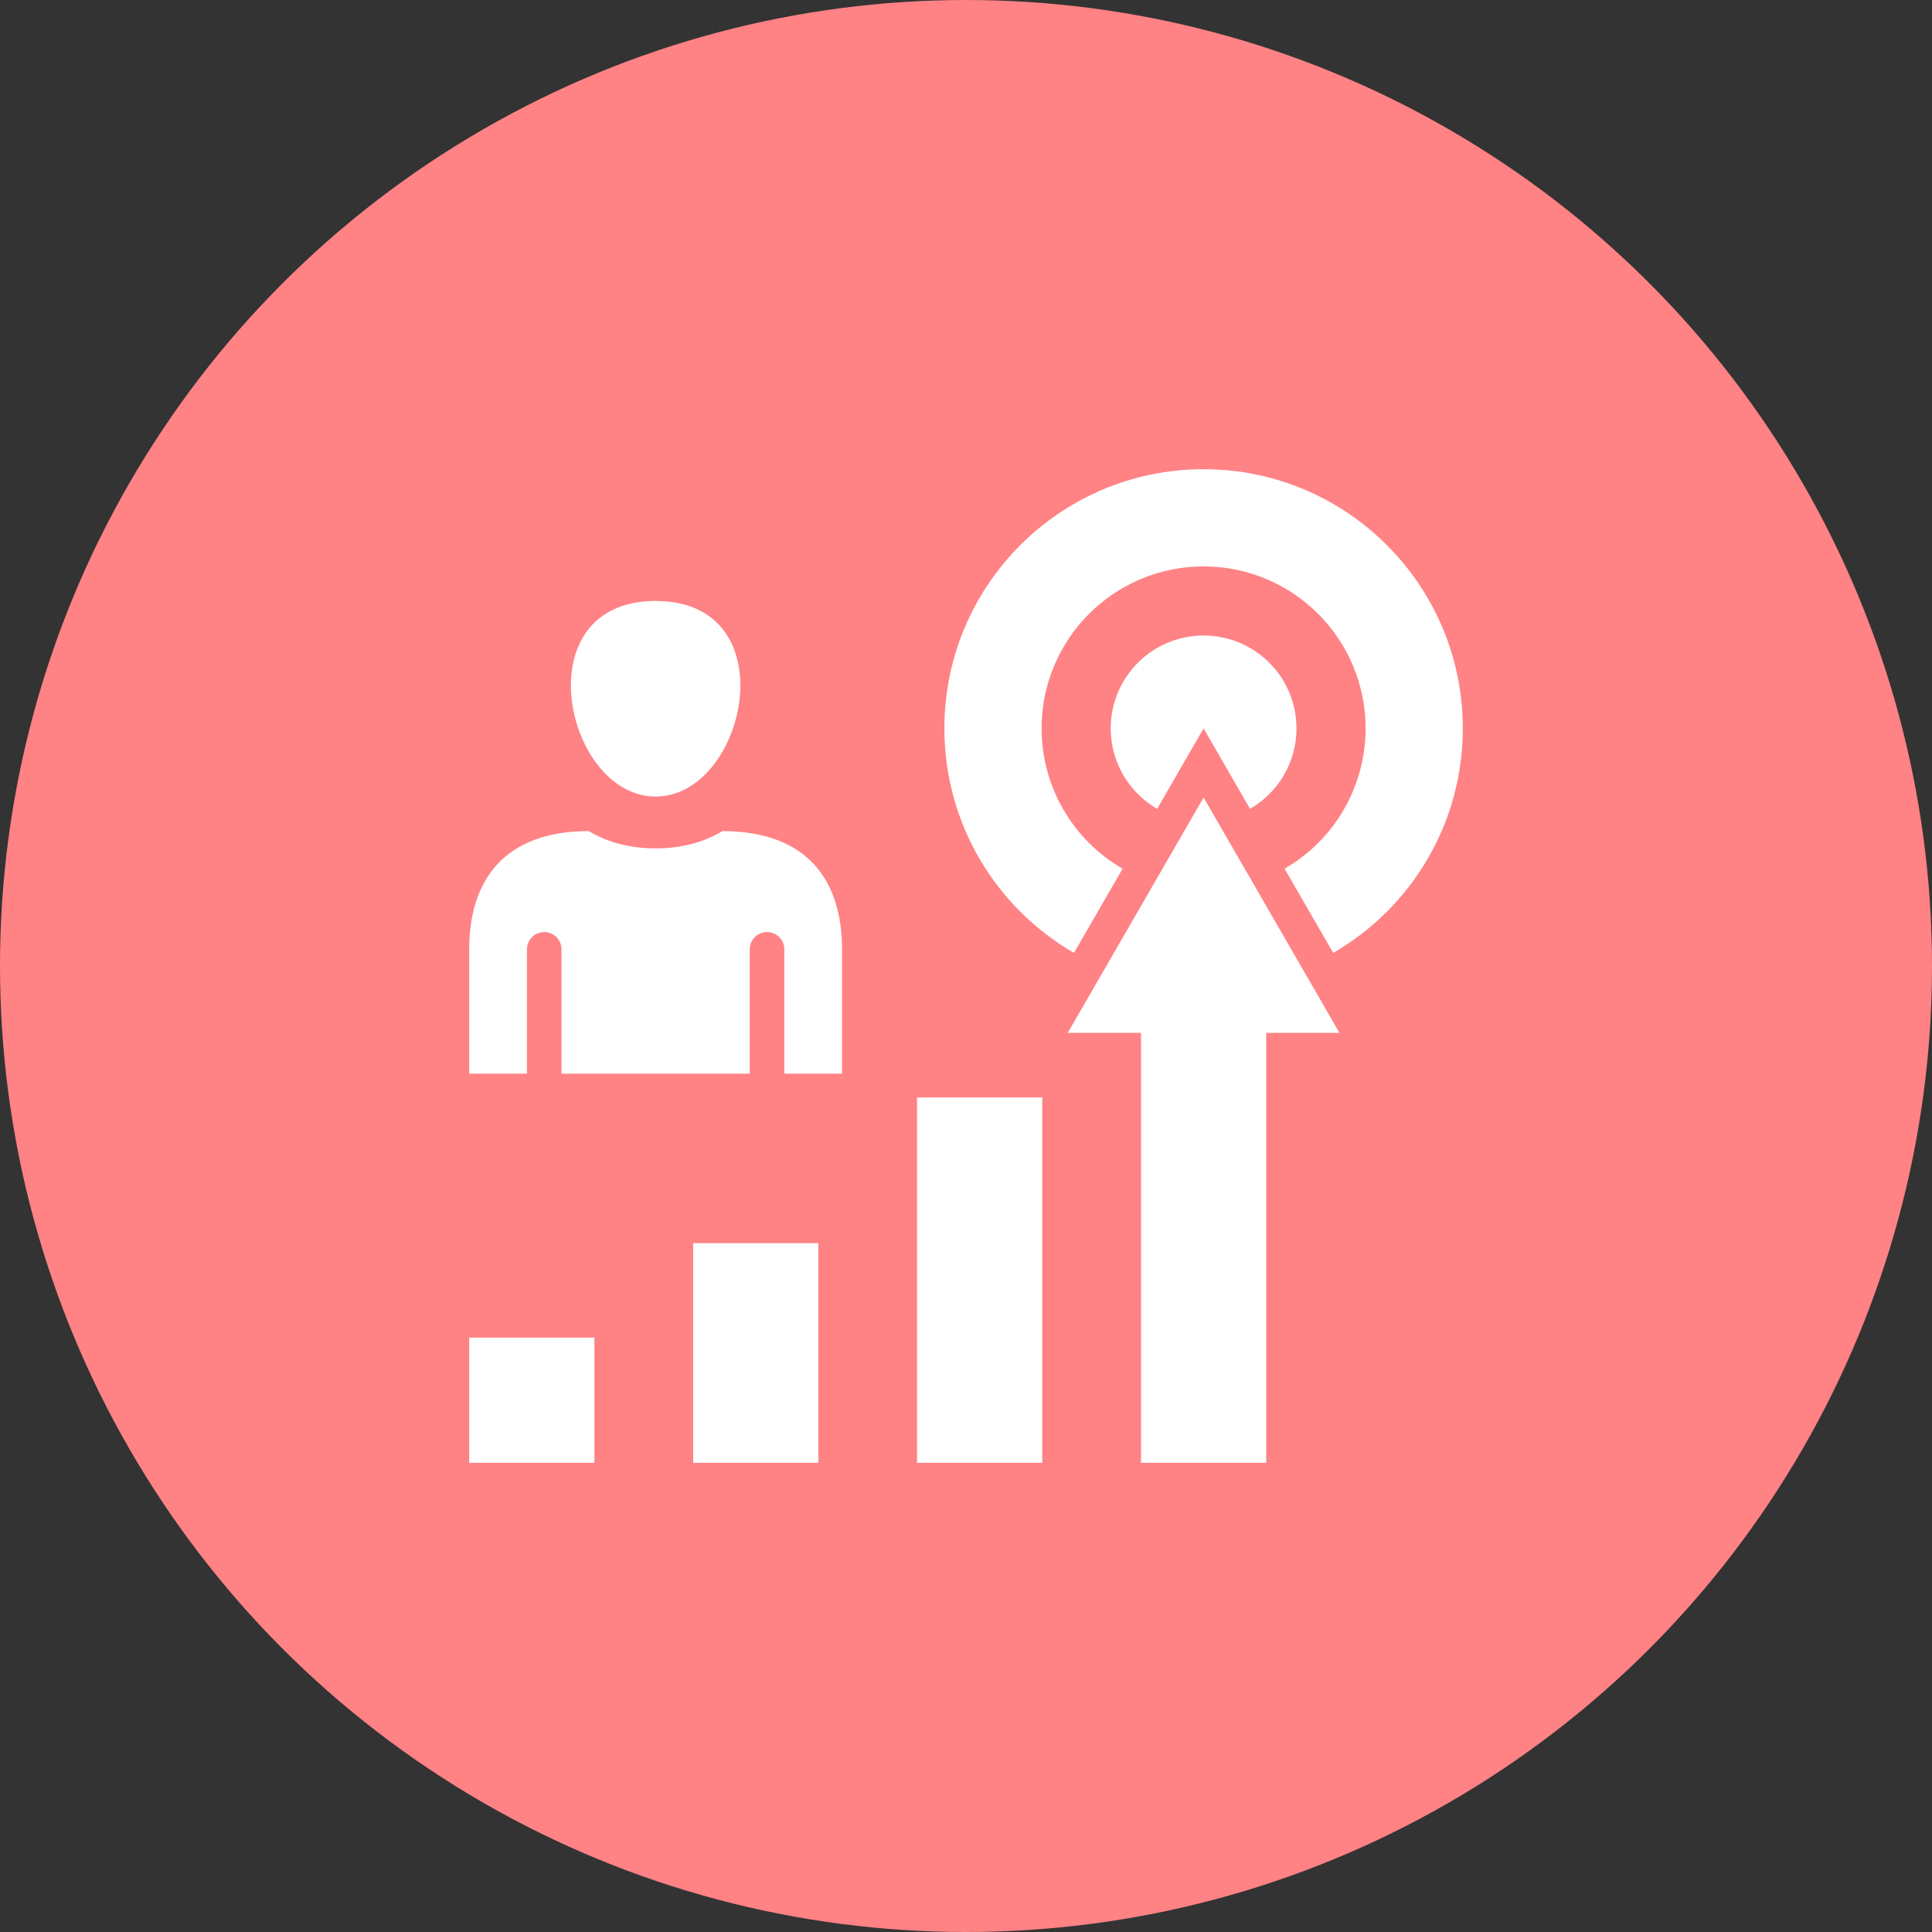
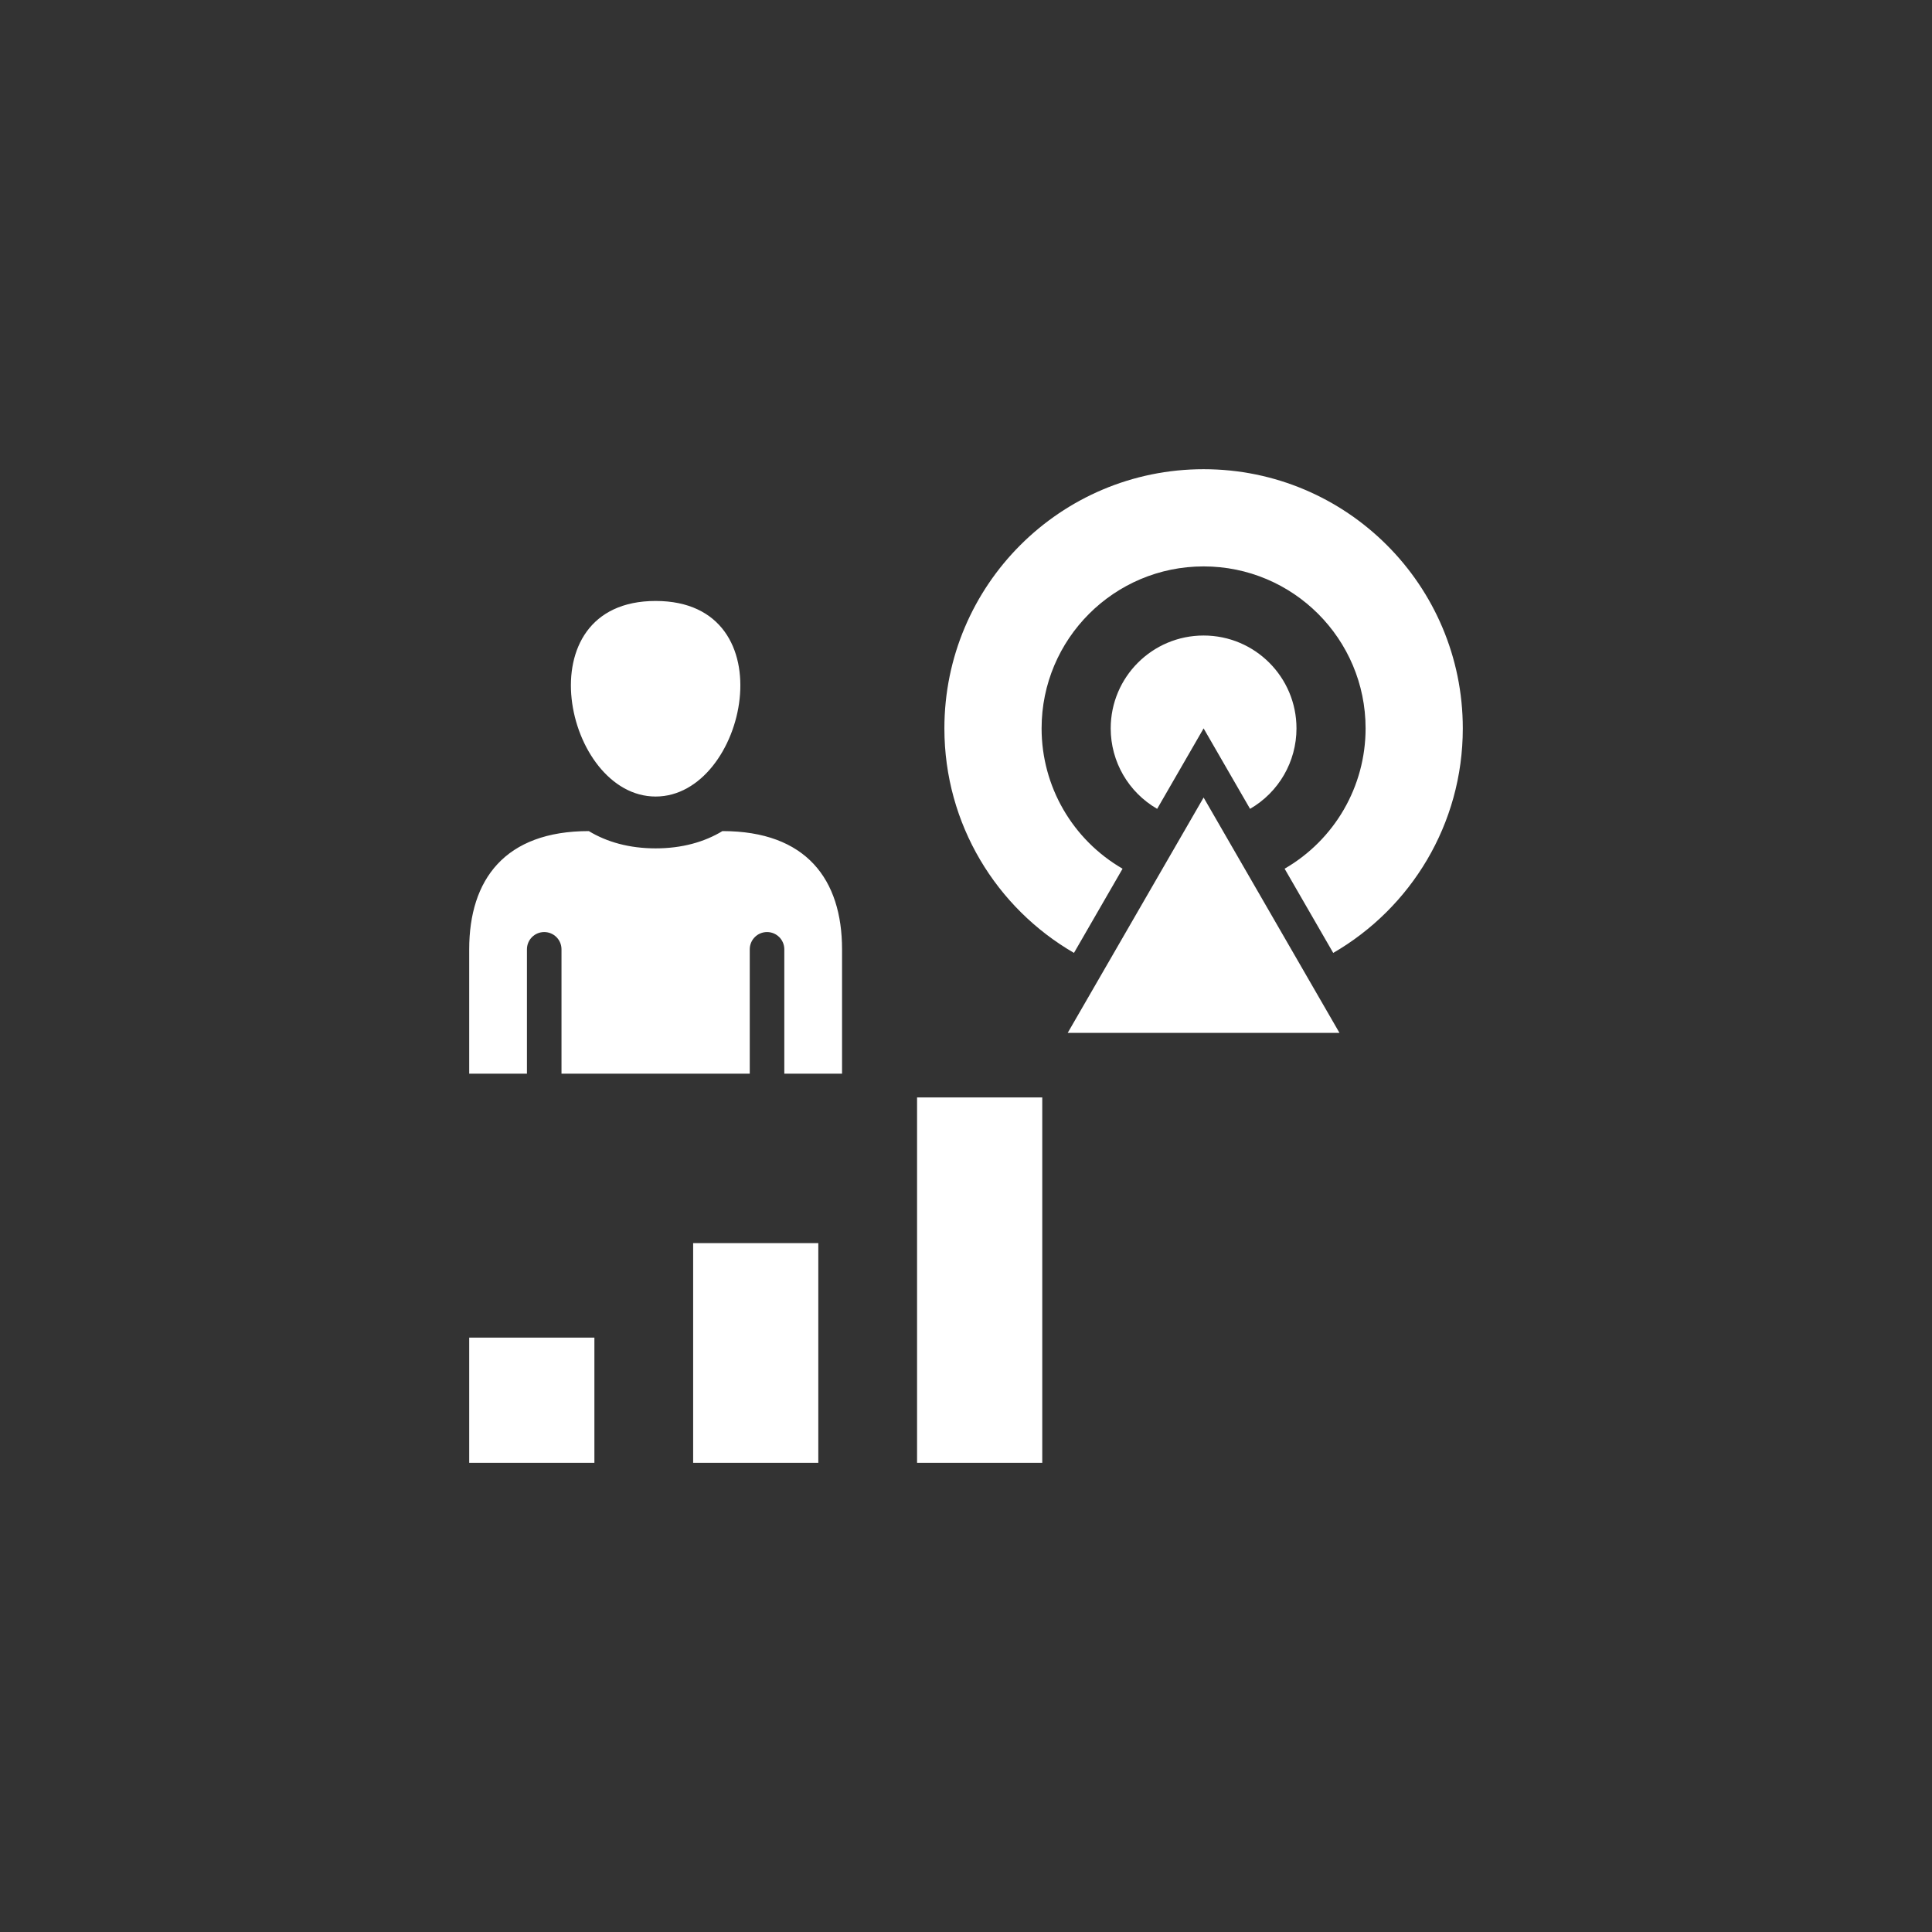
<svg xmlns="http://www.w3.org/2000/svg" width="70" height="70" viewBox="0 0 70 70" fill="none">
  <rect x="0" y="0" width="70" height="70" fill="#333333" stroke="none" />
-   <circle cx="35" cy="35" r="35" fill="#FF8285" />
-   <path fill-rule="evenodd" clip-rule="evenodd" d="M43.609 17C48.795 17 53 21.205 53 26.391C53 29.867 51.112 32.902 48.305 34.526L46.544 31.475C48.357 30.426 49.478 28.496 49.478 26.391C49.478 23.15 46.85 20.522 43.609 20.522C40.367 20.522 37.739 23.15 37.739 26.391C37.739 28.496 38.861 30.426 40.673 31.475L38.912 34.525C36.106 32.902 34.217 29.867 34.217 26.391C34.217 21.205 38.422 17 43.609 17ZM23.755 28.86C27.052 28.86 28.573 21.774 23.755 21.774C18.936 21.774 20.457 28.86 23.755 28.86ZM26.175 30.112C29.215 30.112 30.509 31.867 30.509 34.396V38.901H28.417V34.396C28.417 34.05 28.137 33.77 27.791 33.77C27.445 33.77 27.165 34.05 27.165 34.396V38.901H20.344V34.396C20.344 34.05 20.064 33.77 19.718 33.77C19.372 33.77 19.092 34.05 19.092 34.396V38.901H17V34.396C17 31.867 18.294 30.112 21.334 30.112C21.994 30.512 22.809 30.738 23.755 30.738C24.7 30.738 25.515 30.512 26.175 30.112ZM41.341 37.423V53H45.877V37.423H48.532L43.609 28.896L38.685 37.423H41.341ZM17 48.464H21.536V53H17V48.464ZM33.227 39.761H37.763V53H33.227V39.761ZM25.114 45.04H29.649V53H25.114V45.04ZM43.609 23.026C41.75 23.026 40.243 24.532 40.243 26.391C40.243 27.598 40.886 28.705 41.926 29.306L43.609 26.391L45.292 29.306C46.331 28.705 46.974 27.598 46.974 26.391C46.974 24.532 45.468 23.026 43.609 23.026Z" fill="white" />
+   <path fill-rule="evenodd" clip-rule="evenodd" d="M43.609 17C48.795 17 53 21.205 53 26.391C53 29.867 51.112 32.902 48.305 34.526L46.544 31.475C48.357 30.426 49.478 28.496 49.478 26.391C49.478 23.15 46.85 20.522 43.609 20.522C40.367 20.522 37.739 23.15 37.739 26.391C37.739 28.496 38.861 30.426 40.673 31.475L38.912 34.525C36.106 32.902 34.217 29.867 34.217 26.391C34.217 21.205 38.422 17 43.609 17ZM23.755 28.86C27.052 28.86 28.573 21.774 23.755 21.774C18.936 21.774 20.457 28.86 23.755 28.86ZM26.175 30.112C29.215 30.112 30.509 31.867 30.509 34.396V38.901H28.417V34.396C28.417 34.05 28.137 33.77 27.791 33.77C27.445 33.77 27.165 34.05 27.165 34.396V38.901H20.344V34.396C20.344 34.05 20.064 33.77 19.718 33.77C19.372 33.77 19.092 34.05 19.092 34.396V38.901H17V34.396C17 31.867 18.294 30.112 21.334 30.112C21.994 30.512 22.809 30.738 23.755 30.738C24.7 30.738 25.515 30.512 26.175 30.112ZM41.341 37.423V53V37.423H48.532L43.609 28.896L38.685 37.423H41.341ZM17 48.464H21.536V53H17V48.464ZM33.227 39.761H37.763V53H33.227V39.761ZM25.114 45.04H29.649V53H25.114V45.04ZM43.609 23.026C41.75 23.026 40.243 24.532 40.243 26.391C40.243 27.598 40.886 28.705 41.926 29.306L43.609 26.391L45.292 29.306C46.331 28.705 46.974 27.598 46.974 26.391C46.974 24.532 45.468 23.026 43.609 23.026Z" fill="white" />
</svg>